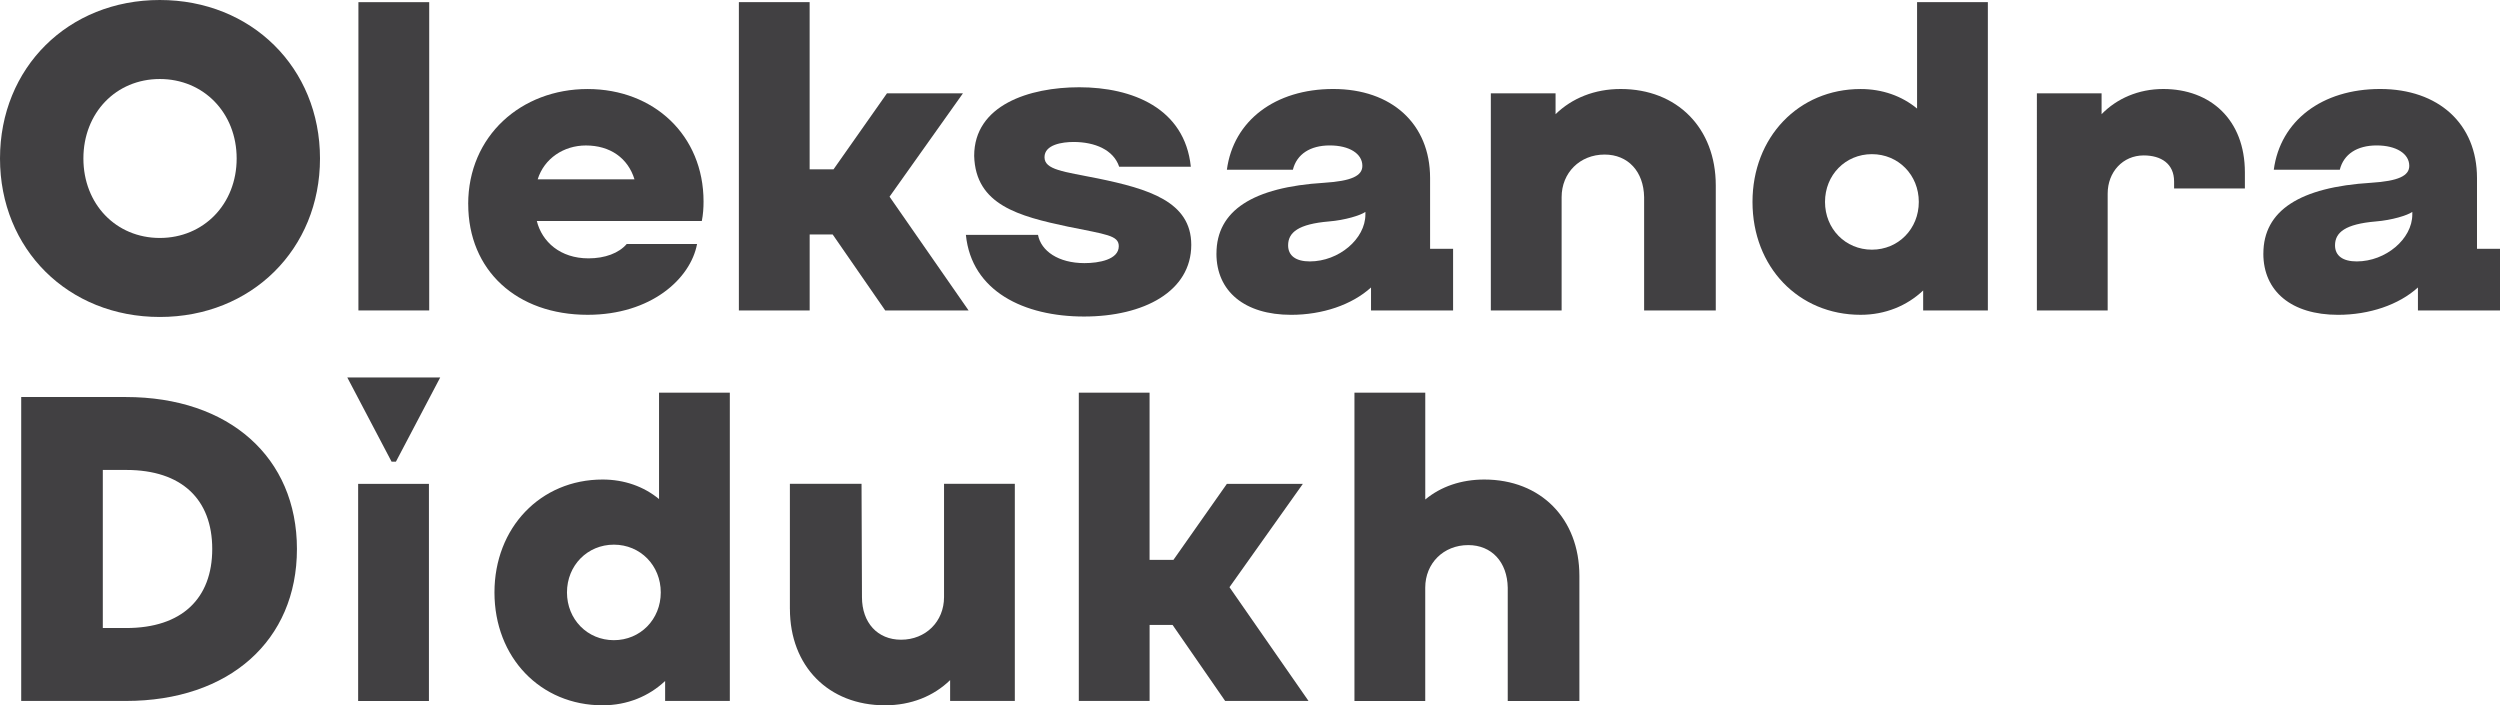
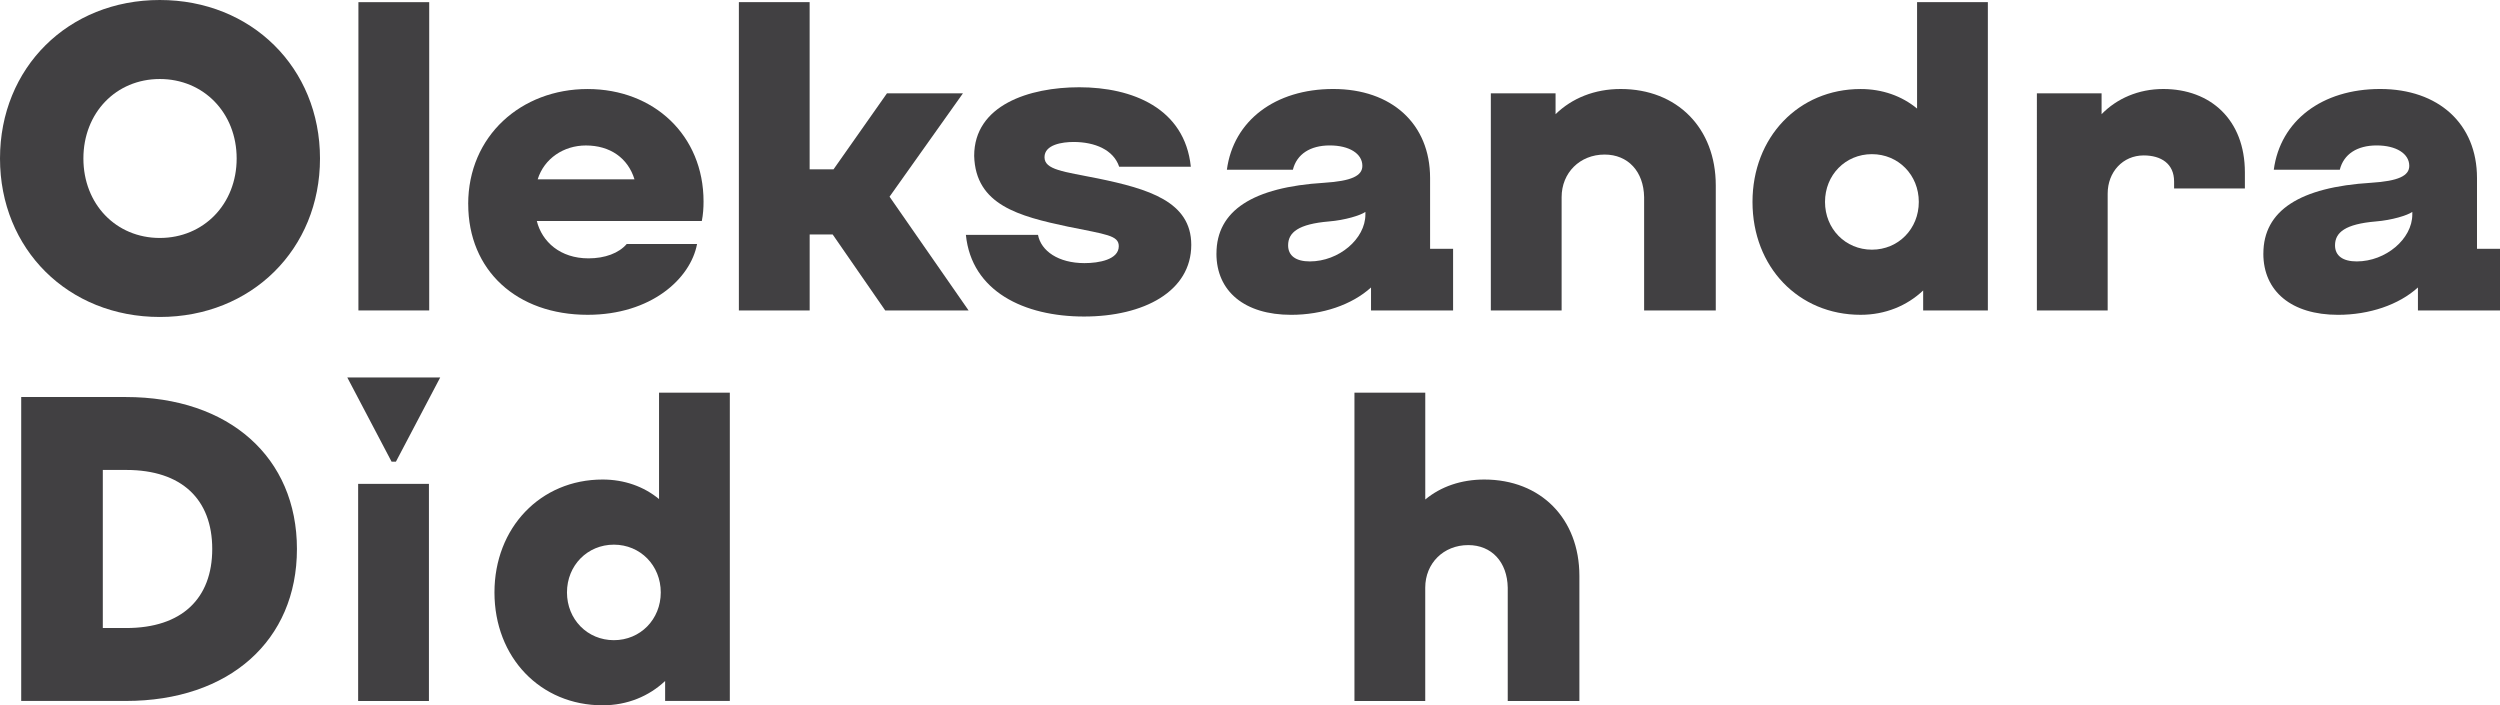
<svg xmlns="http://www.w3.org/2000/svg" id="Layer_1" data-name="Layer 1" viewBox="0 0 808.76 228.17">
  <defs>
    <style>
      .cls-1 {
        fill: #414042;
      }
    </style>
  </defs>
  <g>
    <path class="cls-1" d="m6.86,128.44h33.85c33.43,0,55.35,19.53,55.35,49.16s-21.91,49.16-55.35,49.16H6.86v-98.33Zm33.99,74.73c17.98,0,27.81-9.55,27.81-25.57s-9.83-25.57-27.81-25.57h-7.59v51.13h7.59Z" />
    <path class="cls-1" d="m112.35,122.11h30.06l-14.33,27.25h-1.4l-14.33-27.25Zm3.51,34.42h22.9v70.24h-22.9v-70.24Z" />
    <path class="cls-1" d="m159.96,191.65c0-20.93,14.89-36.52,34.98-36.52,7.02,0,13.34,2.25,18.26,6.32v-34.42h22.9v99.73h-20.93v-6.46c-5.2,4.92-12.22,7.87-20.23,7.87-20.09,0-34.98-15.45-34.98-36.52Zm53.8,0c0-8.71-6.6-15.45-15.17-15.45s-15.17,6.74-15.17,15.45,6.6,15.45,15.17,15.45,15.17-6.74,15.17-15.45Z" />
-     <path class="cls-1" d="m255.53,196.98v-40.46h23.18l.14,36.66c0,8.29,5.06,13.77,12.64,13.77,8.01,0,13.91-5.9,13.91-13.77v-36.66h22.9v70.24h-20.93v-6.74c-5.34,5.2-12.64,8.15-21.07,8.15-18.26,0-30.76-12.64-30.76-31.18Z" />
-     <path class="cls-1" d="m348.99,127.03h22.9v54.08h7.73l17.28-24.58h24.58l-23.74,33.43,25.57,36.8h-26.97l-17-24.58h-7.44v24.58h-22.9v-99.73Z" />
    <path class="cls-1" d="m438.18,127.03h22.9v34.56c5.06-4.21,11.66-6.46,19.1-6.46,18.26,0,30.76,12.64,30.76,31.18v40.46h-23.18v-36.66c-.14-8.29-5.2-13.77-12.78-13.77-8.01,0-13.91,5.9-13.91,13.77v36.66h-22.9v-99.73Z" />
  </g>
  <g>
    <path class="cls-1" d="m0,51.27C0,21.91,22.05,0,51.69,0s51.83,21.91,51.83,51.27-22.19,51.27-51.83,51.27S0,80.63,0,51.27Zm76.56,0c0-14.75-10.68-25.71-24.86-25.71s-24.72,10.96-24.72,25.71,10.54,25.71,24.72,25.71,24.86-10.96,24.86-25.71Z" />
    <path class="cls-1" d="m115.95.7h22.9v99.73h-22.9V.7Z" />
    <path class="cls-1" d="m151.46,66.02c0-22.05,17.14-37.22,38.63-37.22s37.51,15.03,37.51,36.38c0,2.11-.14,4.21-.56,6.32h-53.38c1.69,6.74,7.59,12.08,16.72,12.08,5.34,0,9.83-1.69,12.36-4.64h22.76c-2.11,11.24-14.89,22.9-35.4,22.9-22.9,0-38.63-14.33-38.63-35.82Zm38.07-18.96c-7.16,0-13.49,4.21-15.59,10.96h31.32c-2.11-6.88-7.87-10.96-15.73-10.96Z" />
    <path class="cls-1" d="m239.02.7h22.9v54.08h7.73l17.28-24.58h24.58l-23.74,33.43,25.57,36.8h-26.97l-17-24.58h-7.44v24.58h-22.9V.7Z" />
    <path class="cls-1" d="m312.48,75.99h23.32c.98,5.2,6.6,9.13,15.03,9.13,4.64,0,11.1-1.12,11.1-5.48,0-3.51-4.07-3.79-16.44-6.32-15.87-3.37-29.92-7.02-30.34-22.9,0-16.44,17.84-22.19,33.99-22.19,17.14,0,34.13,6.74,36.1,25.71h-23.18c-1.83-5.48-7.87-8.01-14.75-8.01-3.65,0-9.41.84-9.41,4.92s6.04,4.64,17.28,6.88c16.29,3.37,30.2,7.44,30.2,21.49,0,15.03-15.31,23.18-34.7,23.18s-36.38-8.15-38.21-26.41Z" />
    <path class="cls-1" d="m393.53,82.03c0-13.91,11.8-21.49,34.84-22.9,8.85-.56,12.36-2.25,12.36-5.48,0-3.93-4.21-6.6-10.54-6.6s-10.68,2.81-11.94,7.87h-21.35c2.11-15.87,15.59-26.13,34.42-26.13s31.32,11.24,31.32,28.8v22.9h7.44v19.95h-26.55v-7.44c-6.18,5.62-15.73,8.85-25.85,8.85-15.03,0-24.16-7.59-24.16-19.81Zm48.18-12.64v-.84c-1.55,1.12-6.6,2.67-11.8,3.09-9.83.84-13.2,3.51-13.2,7.73,0,3.37,2.53,5.2,7.02,5.2,9.41,0,17.98-7.3,17.98-15.17Z" />
    <path class="cls-1" d="m482.3,30.2h20.93v6.74c5.34-5.2,12.64-8.15,21.07-8.15,18.26,0,30.76,12.64,30.76,31.18v40.46h-23.18v-36.66c-.14-8.29-5.2-13.77-12.78-13.77-8.01,0-13.91,5.9-13.91,13.77v36.66h-22.9V30.2Z" />
    <path class="cls-1" d="m566.94,65.32c0-20.93,14.89-36.52,34.98-36.52,7.02,0,13.34,2.25,18.26,6.32V.7h22.9v99.73h-20.93v-6.46c-5.2,4.92-12.22,7.87-20.23,7.87-20.09,0-34.98-15.45-34.98-36.52Zm53.8,0c0-8.71-6.6-15.45-15.17-15.45s-15.17,6.74-15.17,15.45,6.6,15.45,15.17,15.45,15.17-6.74,15.17-15.45Z" />
    <path class="cls-1" d="m658.94,30.2h20.93v6.74c4.92-5.06,11.94-8.15,19.95-8.15,15.31,0,26.41,9.97,26.41,26.97v5.2h-22.9v-2.25c0-5.76-4.21-8.43-9.83-8.43-6.74,0-11.66,5.34-11.66,12.36v37.79h-22.9V30.2Z" />
    <path class="cls-1" d="m732.21,82.03c0-13.91,11.8-21.49,34.84-22.9,8.85-.56,12.36-2.25,12.36-5.48,0-3.93-4.21-6.6-10.54-6.6s-10.68,2.81-11.94,7.87h-21.35c2.11-15.87,15.59-26.13,34.42-26.13s31.32,11.24,31.32,28.8v22.9h7.44v19.95h-26.55v-7.44c-6.18,5.62-15.73,8.85-25.85,8.85-15.03,0-24.16-7.59-24.16-19.81Zm48.18-12.64v-.84c-1.55,1.12-6.6,2.67-11.8,3.09-9.83.84-13.2,3.51-13.2,7.73,0,3.37,2.53,5.2,7.02,5.2,9.41,0,17.98-7.3,17.98-15.17Z" />
  </g>
</svg>